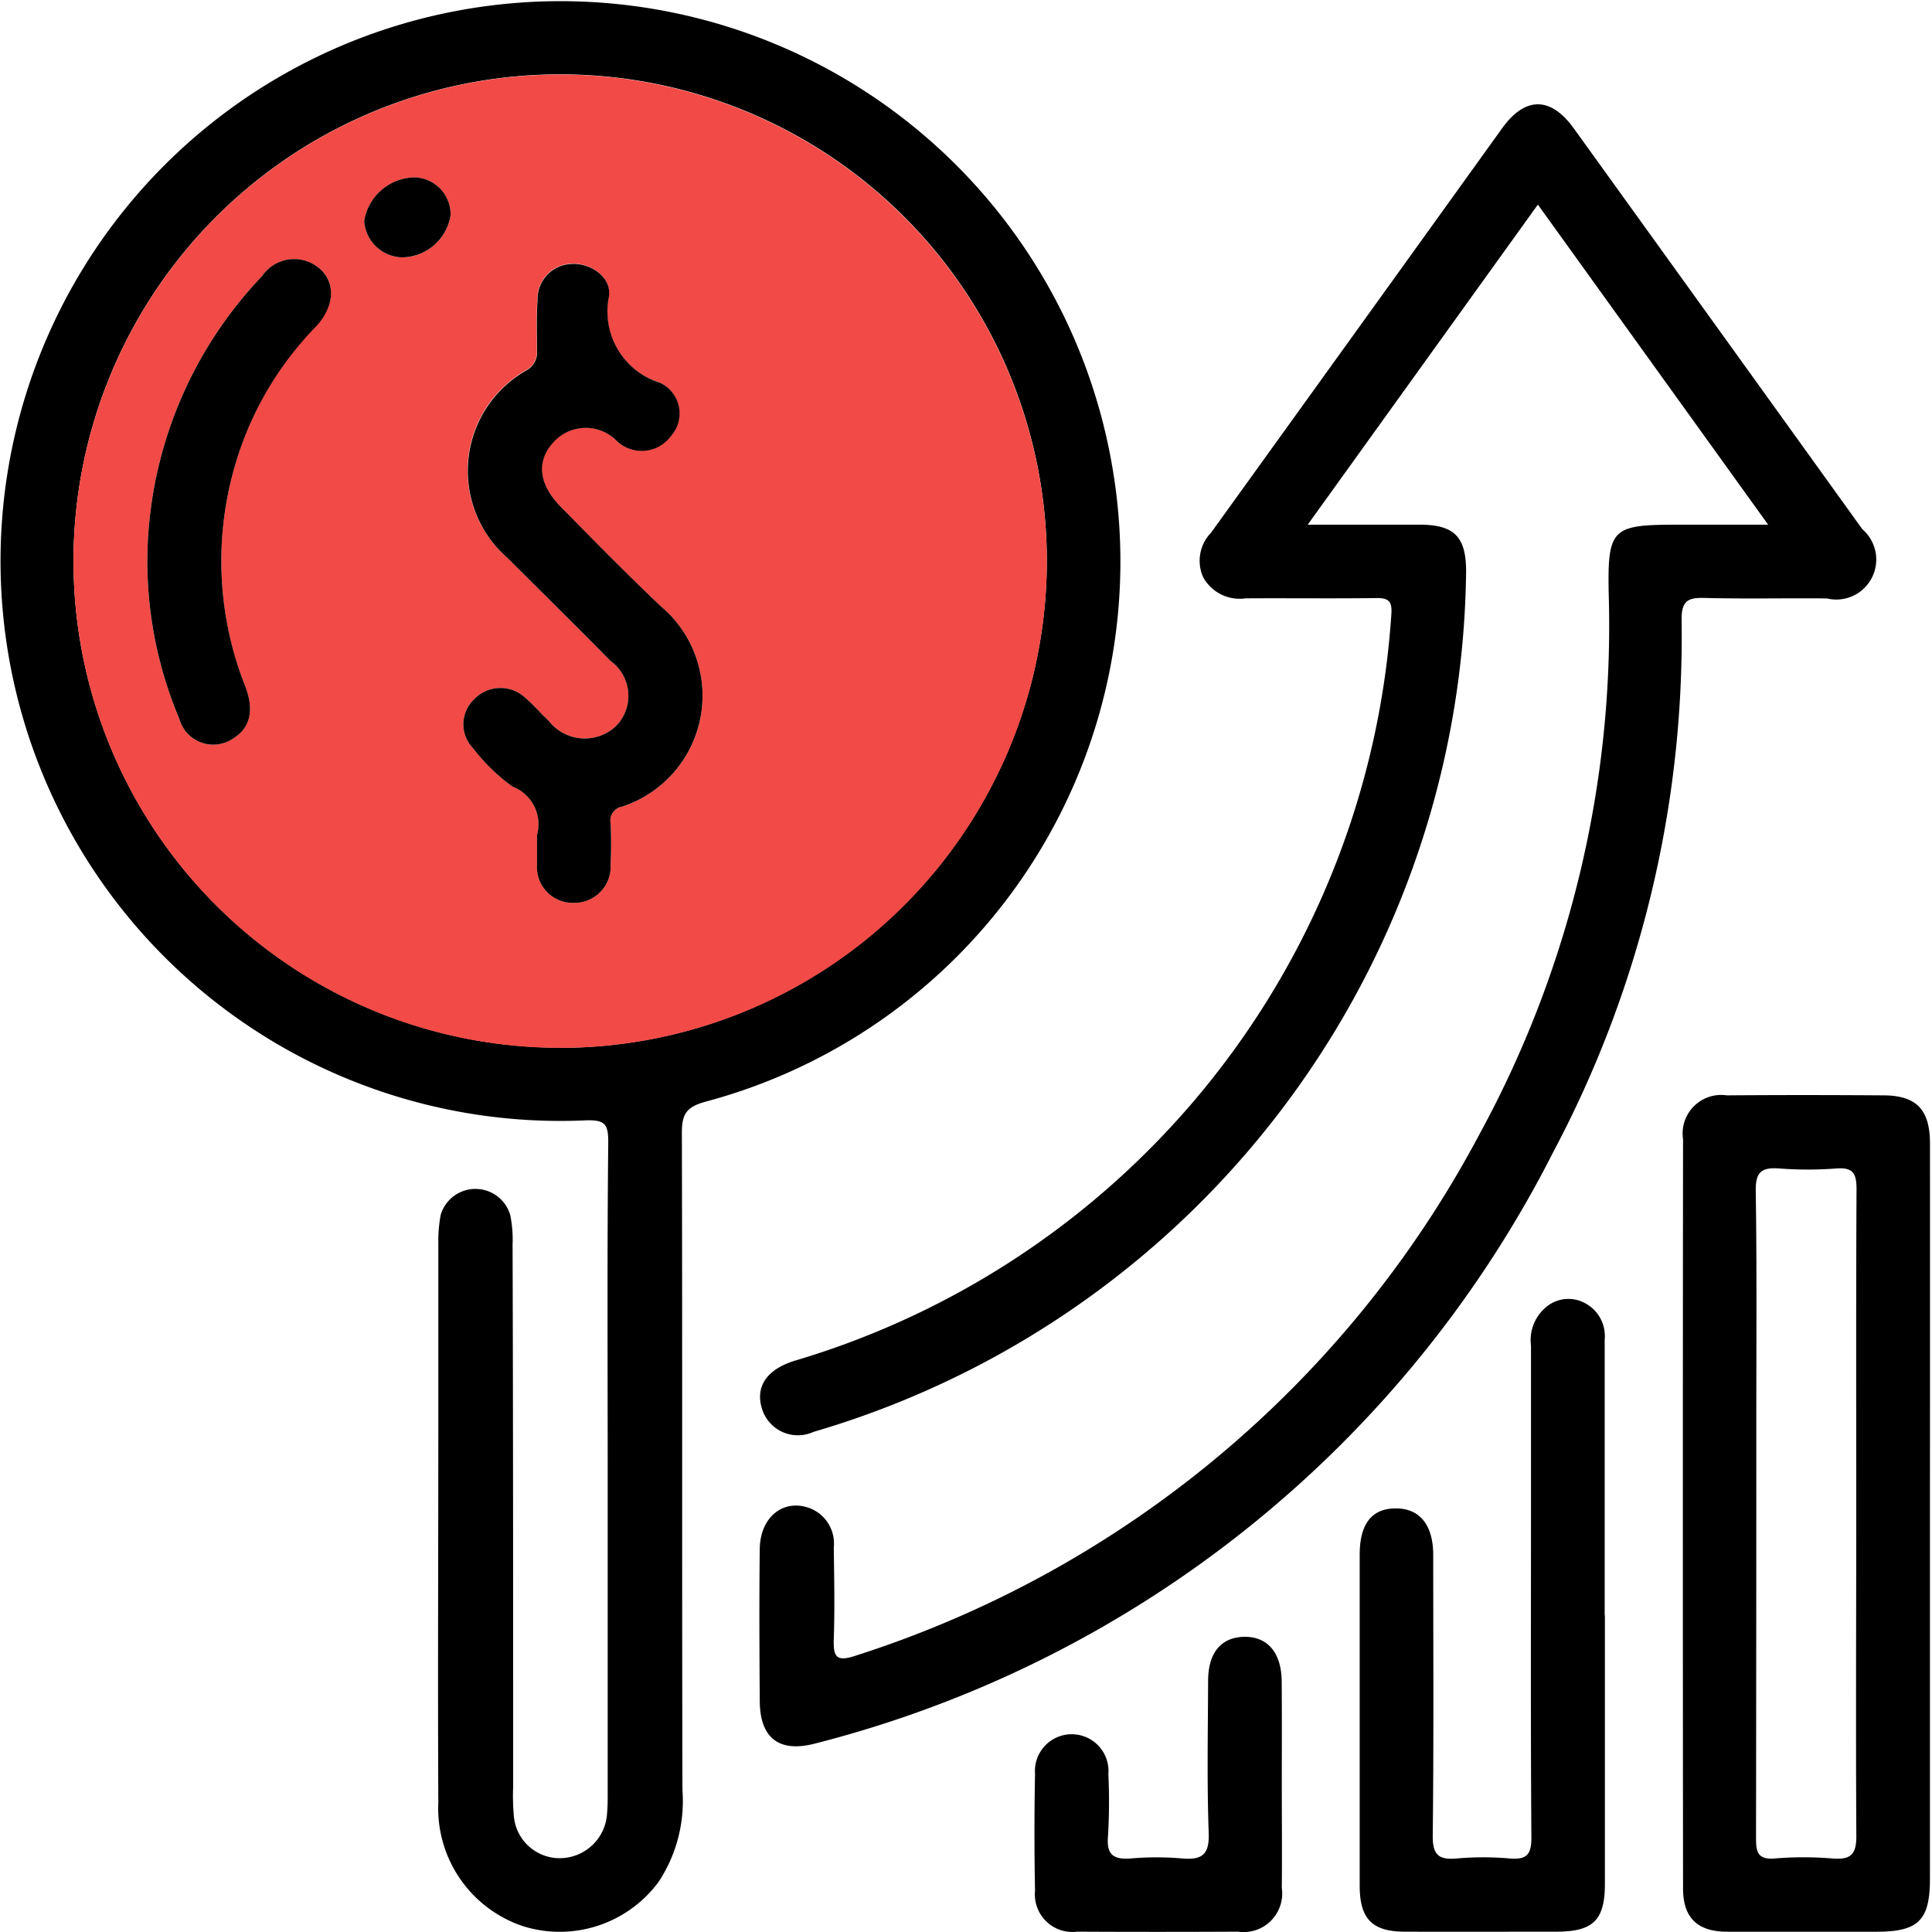
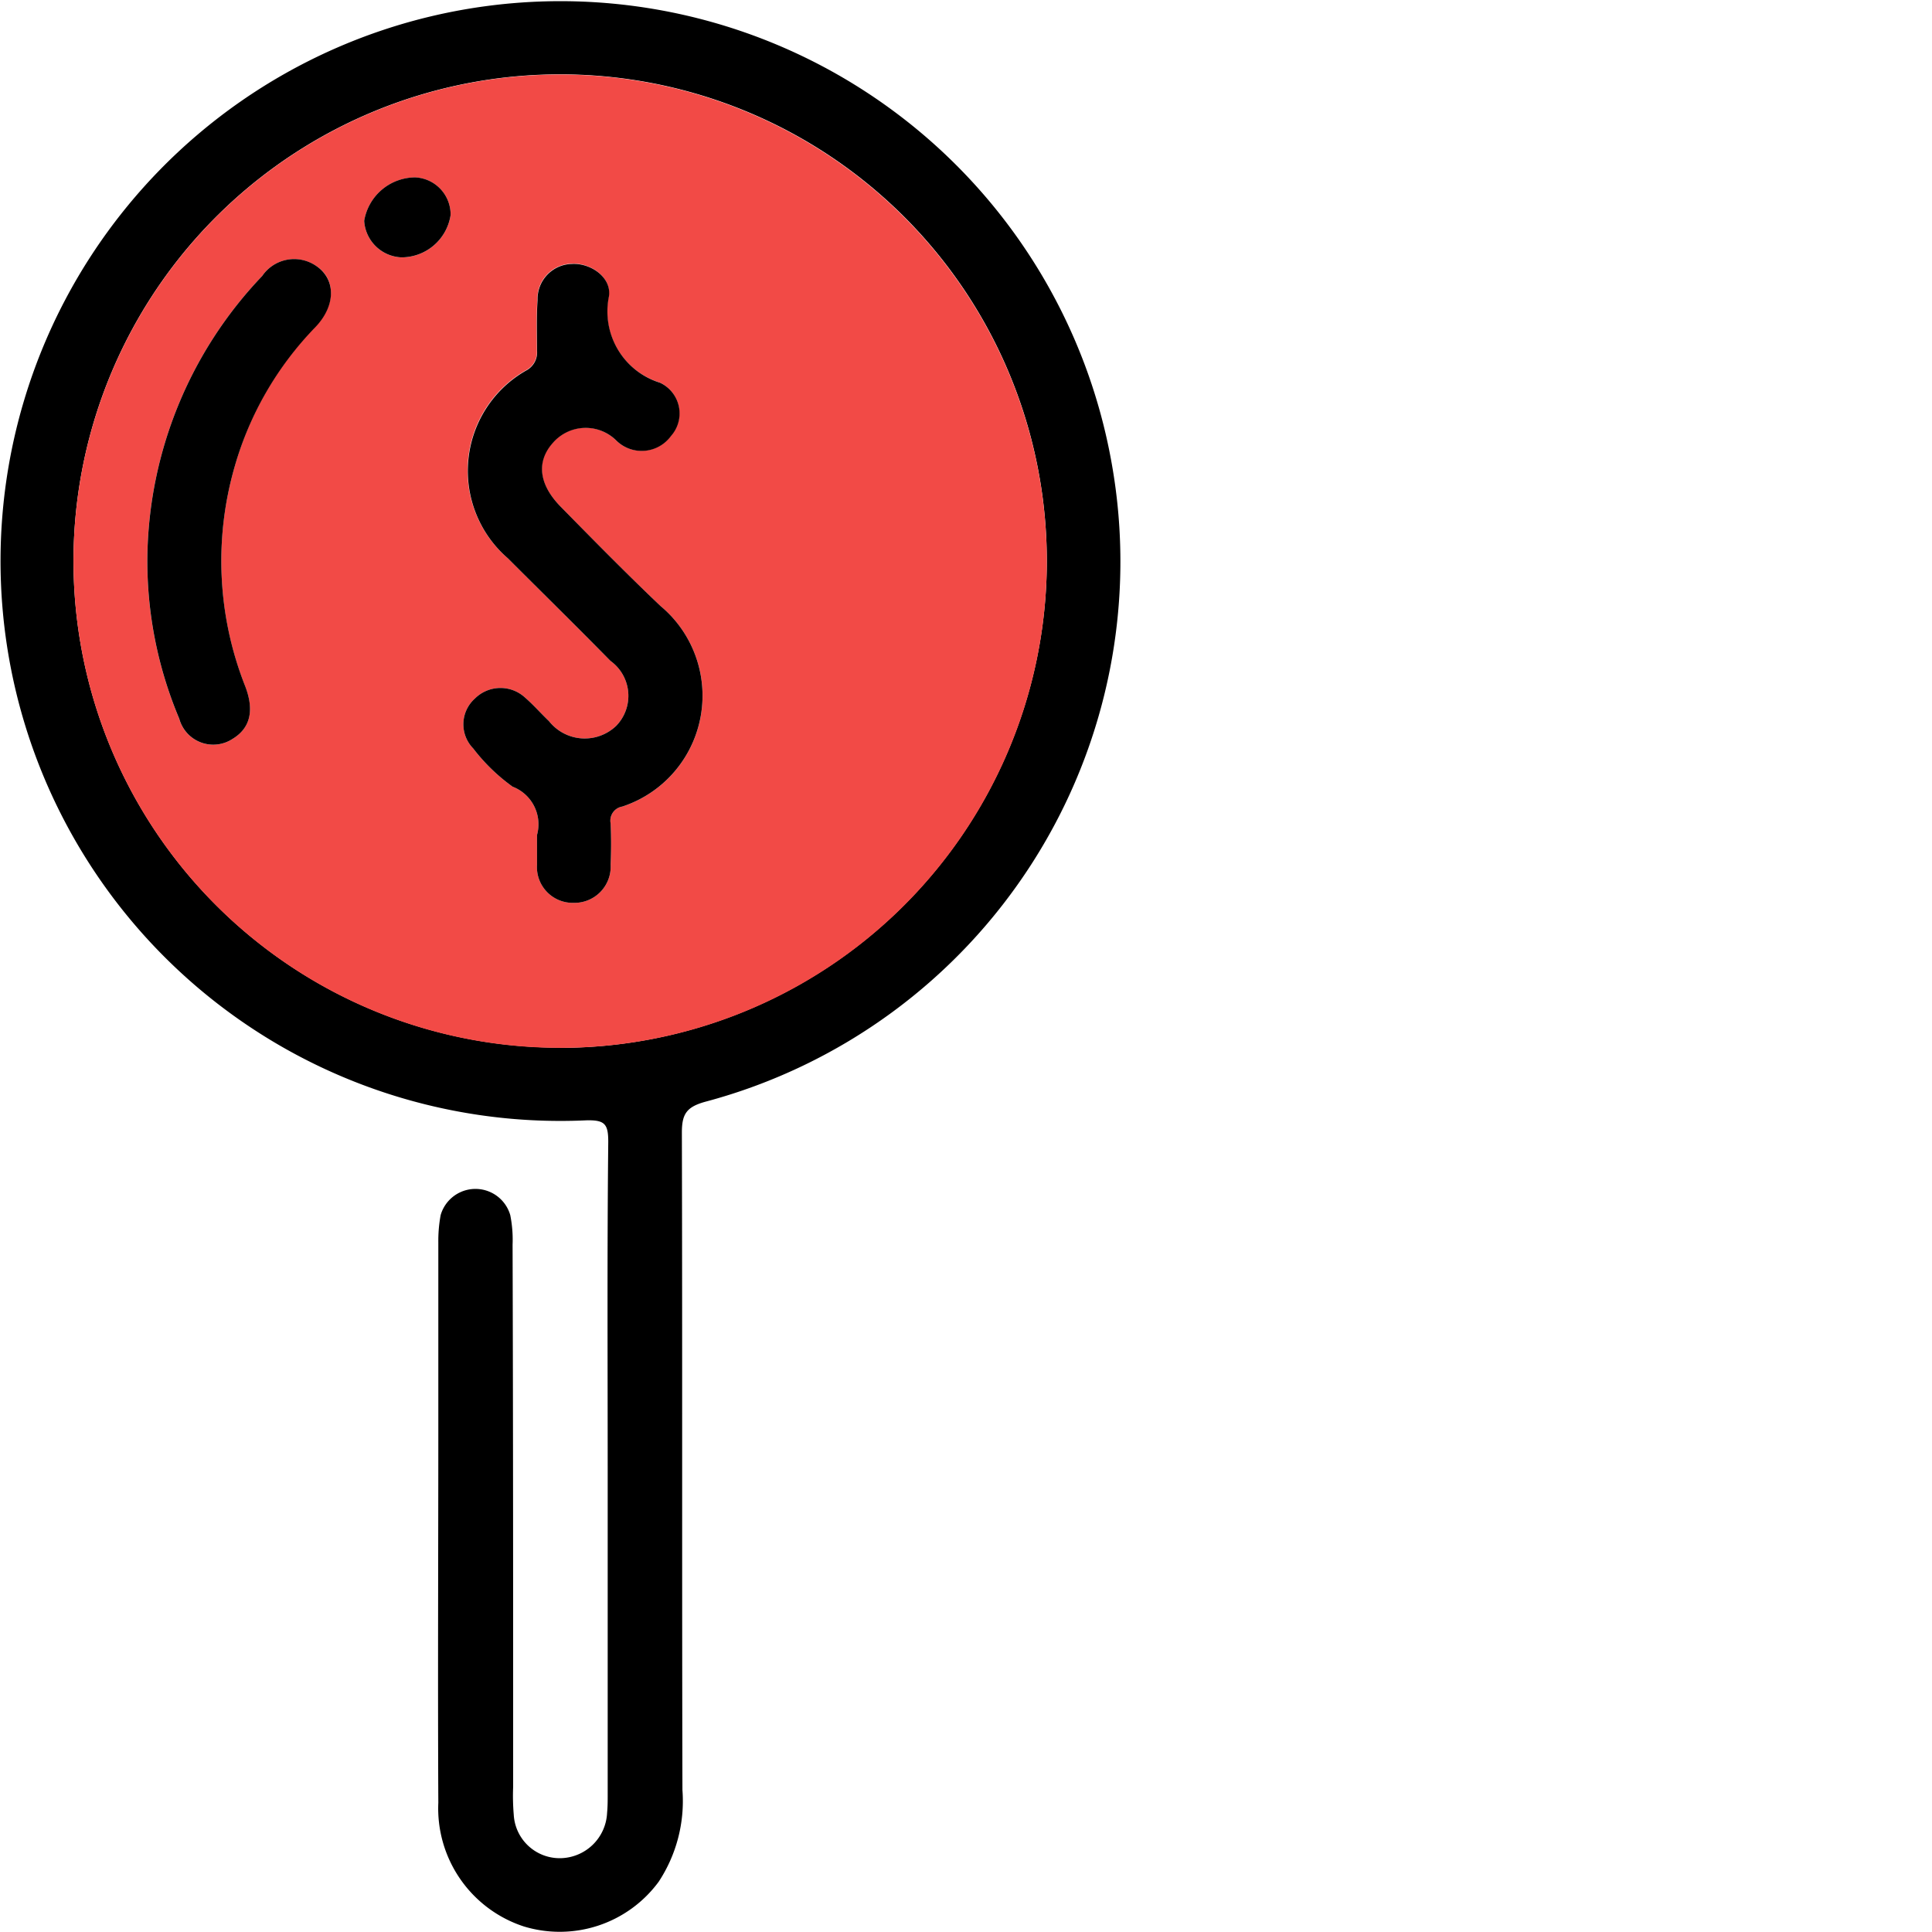
<svg xmlns="http://www.w3.org/2000/svg" width="48" height="48" viewBox="0 0 48 48">
  <g id="Group_60650" data-name="Group 60650" transform="translate(-1221 -823)">
    <rect id="Rectangle_44520" data-name="Rectangle 44520" width="48" height="48" transform="translate(1221 823)" fill="#fff" />
    <g id="Group_40704" data-name="Group 40704" transform="translate(1211.092 813.107)">
      <path id="Path_24953" data-name="Path 24953" d="M37.527,21.4A13.91,13.91,0,1,0,24.459,37.728c.475-.015.561.087.561.533-.029,2.737-.014,5.475-.014,8.212v8c0,.158,0,.3-.015.461a1.18,1.18,0,0,1-1.152,1.125,1.143,1.143,0,0,1-1.167-1.08,5.535,5.535,0,0,1-.015-.692c0-4.495,0-8.976-.014-13.471a3.1,3.1,0,0,0-.058-.735.9.9,0,0,0-1.729,0,3.5,3.5,0,0,0-.058.677V45.32c0,3.125-.015,6.252,0,9.364a3.086,3.086,0,0,0,2.118,3.069,3.052,3.052,0,0,0,3.357-1.109,3.643,3.643,0,0,0,.59-2.276c-.014-5.446,0-10.892-.014-16.337,0-.461.116-.635.577-.764A13.888,13.888,0,0,0,37.527,21.4Zm-13.7,14.522A12.091,12.091,0,1,1,35.914,24.054,12.106,12.106,0,0,1,23.825,35.926Z" transform="translate(0 0)" />
      <path id="Path_24954" data-name="Path 24954" d="M23.442,10.986a12.091,12.091,0,1,0,11.713,12.3A12.1,12.1,0,0,0,23.442,10.986Zm-6.455,6.252a8.2,8.2,0,0,0-2.018,3.517,8.455,8.455,0,0,0,.274,5.431c.23.606.116,1.038-.316,1.3a.875.875,0,0,1-1.325-.5,10.07,10.07,0,0,1-.793-4,10.3,10.3,0,0,1,2.853-7,.961.961,0,0,1,1.281-.288C17.49,16,17.519,16.677,16.987,17.238Zm2.132-1.715a.967.967,0,0,1-.922-.907,1.292,1.292,0,0,1,1.267-1.08.923.923,0,0,1,.88.936A1.235,1.235,0,0,1,19.119,15.523Zm5.49,13.644a.354.354,0,0,0-.289.419c.015.332.015.677,0,1.022a.9.9,0,0,1-.922.951.889.889,0,0,1-.907-.951v-.735a1,1,0,0,0-.606-1.2,4.662,4.662,0,0,1-.98-.951.858.858,0,0,1,.043-1.239.9.9,0,0,1,1.24-.029c.216.187.4.4.6.59a1.131,1.131,0,0,0,1.672.116,1.07,1.07,0,0,0-.145-1.613c-.835-.851-1.7-1.7-2.55-2.55a2.869,2.869,0,0,1,.447-4.668.509.509,0,0,0,.274-.505c0-.417-.015-.835.014-1.252a.871.871,0,0,1,.851-.893c.461-.029.994.33.922.806a1.854,1.854,0,0,0,1.267,2.147.842.842,0,0,1,.274,1.325.9.9,0,0,1-1.354.116,1.078,1.078,0,0,0-1.57.043c-.432.475-.361,1.051.2,1.613.808.822,1.628,1.657,2.463,2.45A2.9,2.9,0,0,1,24.609,29.168Z" transform="translate(0.759 0.765)" fill="#f24a46" />
-       <path id="Path_24955" data-name="Path 24955" d="M46.061,21.86,40.34,13.908,34.622,21.86c1,0,1.887,0,2.773,0,.868,0,1.162.3,1.162,1.162A22.542,22.542,0,0,1,22.342,44.4a.932.932,0,0,1-1.281-.584c-.167-.546.126-.977.832-1.189A20.763,20.763,0,0,0,36.7,24.079c.022-.3-.06-.4-.362-.395-1.085.014-2.171,0-3.256.007a1.038,1.038,0,0,1-1.056-.522,1,1,0,0,1,.194-1.109q3.619-5.022,7.234-10.051c.572-.793,1.206-.788,1.778.005q3.588,4.979,7.169,9.959a.994.994,0,0,1-.881,1.72c-1.009-.01-2.018.014-3.027-.012-.419-.012-.587.063-.582.544a27.3,27.3,0,0,1-3.19,13.224A28.43,28.43,0,0,1,22.408,52.136c-.912.248-1.4-.121-1.4-1.063-.009-1.256-.015-2.513,0-3.768.012-.81.611-1.262,1.266-1a.939.939,0,0,1,.573.965c.01.76.026,1.523,0,2.283-.015.437.068.565.533.41A26.764,26.764,0,0,0,38.885,37.012,26.383,26.383,0,0,0,42.1,23.579c-.032-1.623.078-1.718,1.686-1.718Z" transform="translate(7.776 1.068)" />
-       <path id="Path_24956" data-name="Path 24956" d="M40.623,36.277q0,4.537,0,9.078c0,1.033-.286,1.317-1.322,1.317-1.237,0-2.475,0-3.712,0-.738,0-1.1-.342-1.1-1.074q-.01-9.307,0-18.614a.958.958,0,0,1,1.089-1.091c1.295-.01,2.589-.009,3.882,0,.825,0,1.164.352,1.164,1.2Q40.626,31.681,40.623,36.277Zm-1.831,0c0-2.683-.007-5.364.007-8.047,0-.383-.075-.553-.5-.521a9.275,9.275,0,0,1-1.426,0c-.439-.032-.585.094-.578.558.029,1.9.014,3.8.014,5.708q0,5.163-.007,10.329c0,.342.005.587.466.548a8.671,8.671,0,0,1,1.426,0c.466.039.609-.1.6-.589C38.779,41.6,38.792,38.938,38.792,36.276Z" transform="translate(17.234 11.214)" />
-       <path id="Path_24957" data-name="Path 24957" d="M35.856,36.72q0,3.338,0,6.676c0,.9-.291,1.184-1.2,1.186-1.256,0-2.511.005-3.767,0-.817,0-1.125-.318-1.125-1.148q0-4.106,0-8.216c0-.759.294-1.142.874-1.152.607-.012.951.4.953,1.153,0,2.321.015,4.641-.012,6.962-.007.49.141.624.6.582a7.505,7.505,0,0,1,1.312,0c.427.036.543-.1.539-.534-.02-2.7-.01-5.4-.01-8.1,0-1.37,0-2.737,0-4.107a1.068,1.068,0,0,1,.43-1,.859.859,0,0,1,.92-.051.922.922,0,0,1,.481.9c0,1.883,0,3.765,0,5.648v1.2Z" transform="translate(13.925 13.303)" />
-       <path id="Path_24958" data-name="Path 24958" d="M31.16,37.464c0,.857.009,1.713,0,2.569A.959.959,0,0,1,30.07,41.12q-2,.01-3.995,0a.932.932,0,0,1-1.046-1.011q-.028-1.457,0-2.911a.914.914,0,1,1,1.822.009,14.523,14.523,0,0,1-.009,1.54c-.043.475.148.587.578.553a7.347,7.347,0,0,1,1.254,0c.5.044.691-.087.67-.638-.046-1.254-.019-2.511-.015-3.767,0-.7.316-1.082.88-1.1.587-.017.941.383.948,1.1C31.165,35.752,31.16,36.608,31.16,37.464Z" transform="translate(10.594 16.765)" />
      <path id="Path_24959" data-name="Path 24959" d="M20.622,27.231a.354.354,0,0,0-.289.419c.015.332.015.677,0,1.022a.9.9,0,0,1-.922.951.889.889,0,0,1-.907-.951v-.735a1,1,0,0,0-.606-1.2,4.662,4.662,0,0,1-.98-.951.858.858,0,0,1,.043-1.239.9.9,0,0,1,1.24-.029c.216.187.4.4.6.59a1.131,1.131,0,0,0,1.672.116,1.07,1.07,0,0,0-.145-1.613c-.835-.851-1.7-1.7-2.55-2.55A2.869,2.869,0,0,1,18.23,16.4a.509.509,0,0,0,.274-.505c0-.417-.015-.835.014-1.252a.871.871,0,0,1,.851-.893c.461-.029.994.33.922.806A1.854,1.854,0,0,0,21.558,16.7a.842.842,0,0,1,.274,1.325.9.9,0,0,1-1.354.116,1.078,1.078,0,0,0-1.57.043c-.432.475-.361,1.051.2,1.613.808.822,1.628,1.657,2.463,2.45A2.9,2.9,0,0,1,20.622,27.231Z" transform="translate(4.746 2.701)" />
      <path id="Path_24960" data-name="Path 24960" d="M14.22,18.875a8.455,8.455,0,0,0,.274,5.431c.23.606.116,1.038-.316,1.3a.875.875,0,0,1-1.325-.5,10.07,10.07,0,0,1-.793-4,10.3,10.3,0,0,1,2.853-7,.961.961,0,0,1,1.281-.288c.548.316.577.994.044,1.555A8.2,8.2,0,0,0,14.22,18.875Z" transform="translate(1.509 2.644)" />
      <path id="Path_24961" data-name="Path 24961" d="M17.373,13.42a1.235,1.235,0,0,1-1.225,1.051.967.967,0,0,1-.922-.907,1.292,1.292,0,0,1,1.267-1.08A.923.923,0,0,1,17.373,13.42Z" transform="translate(3.73 1.816)" />
    </g>
  </g>
</svg>